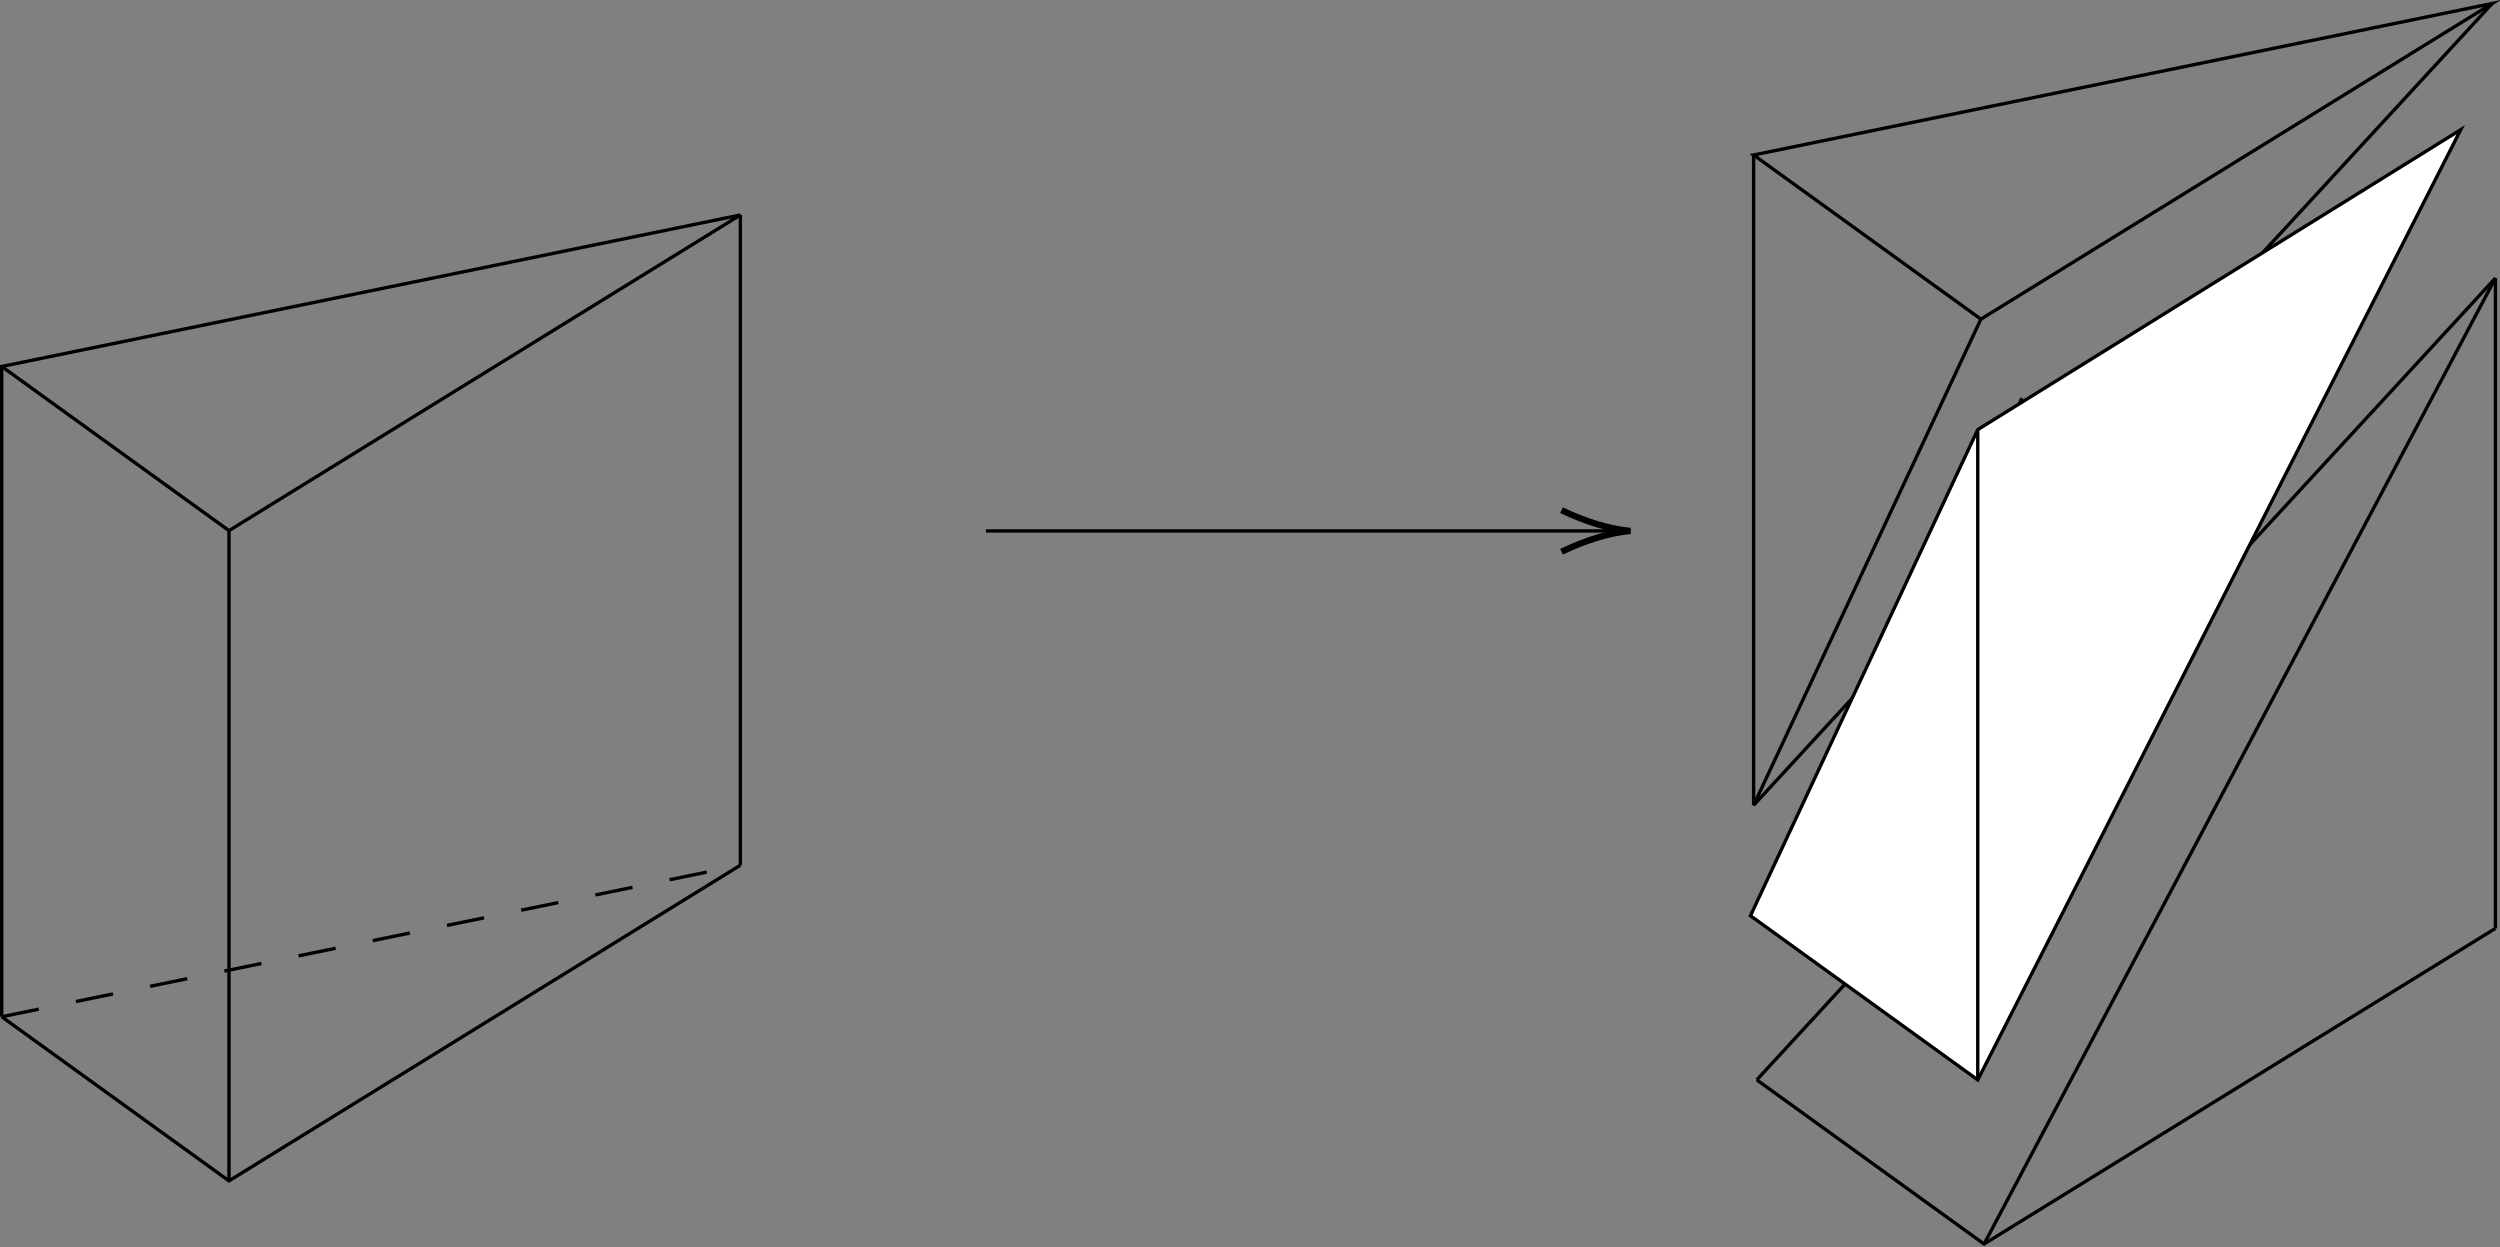
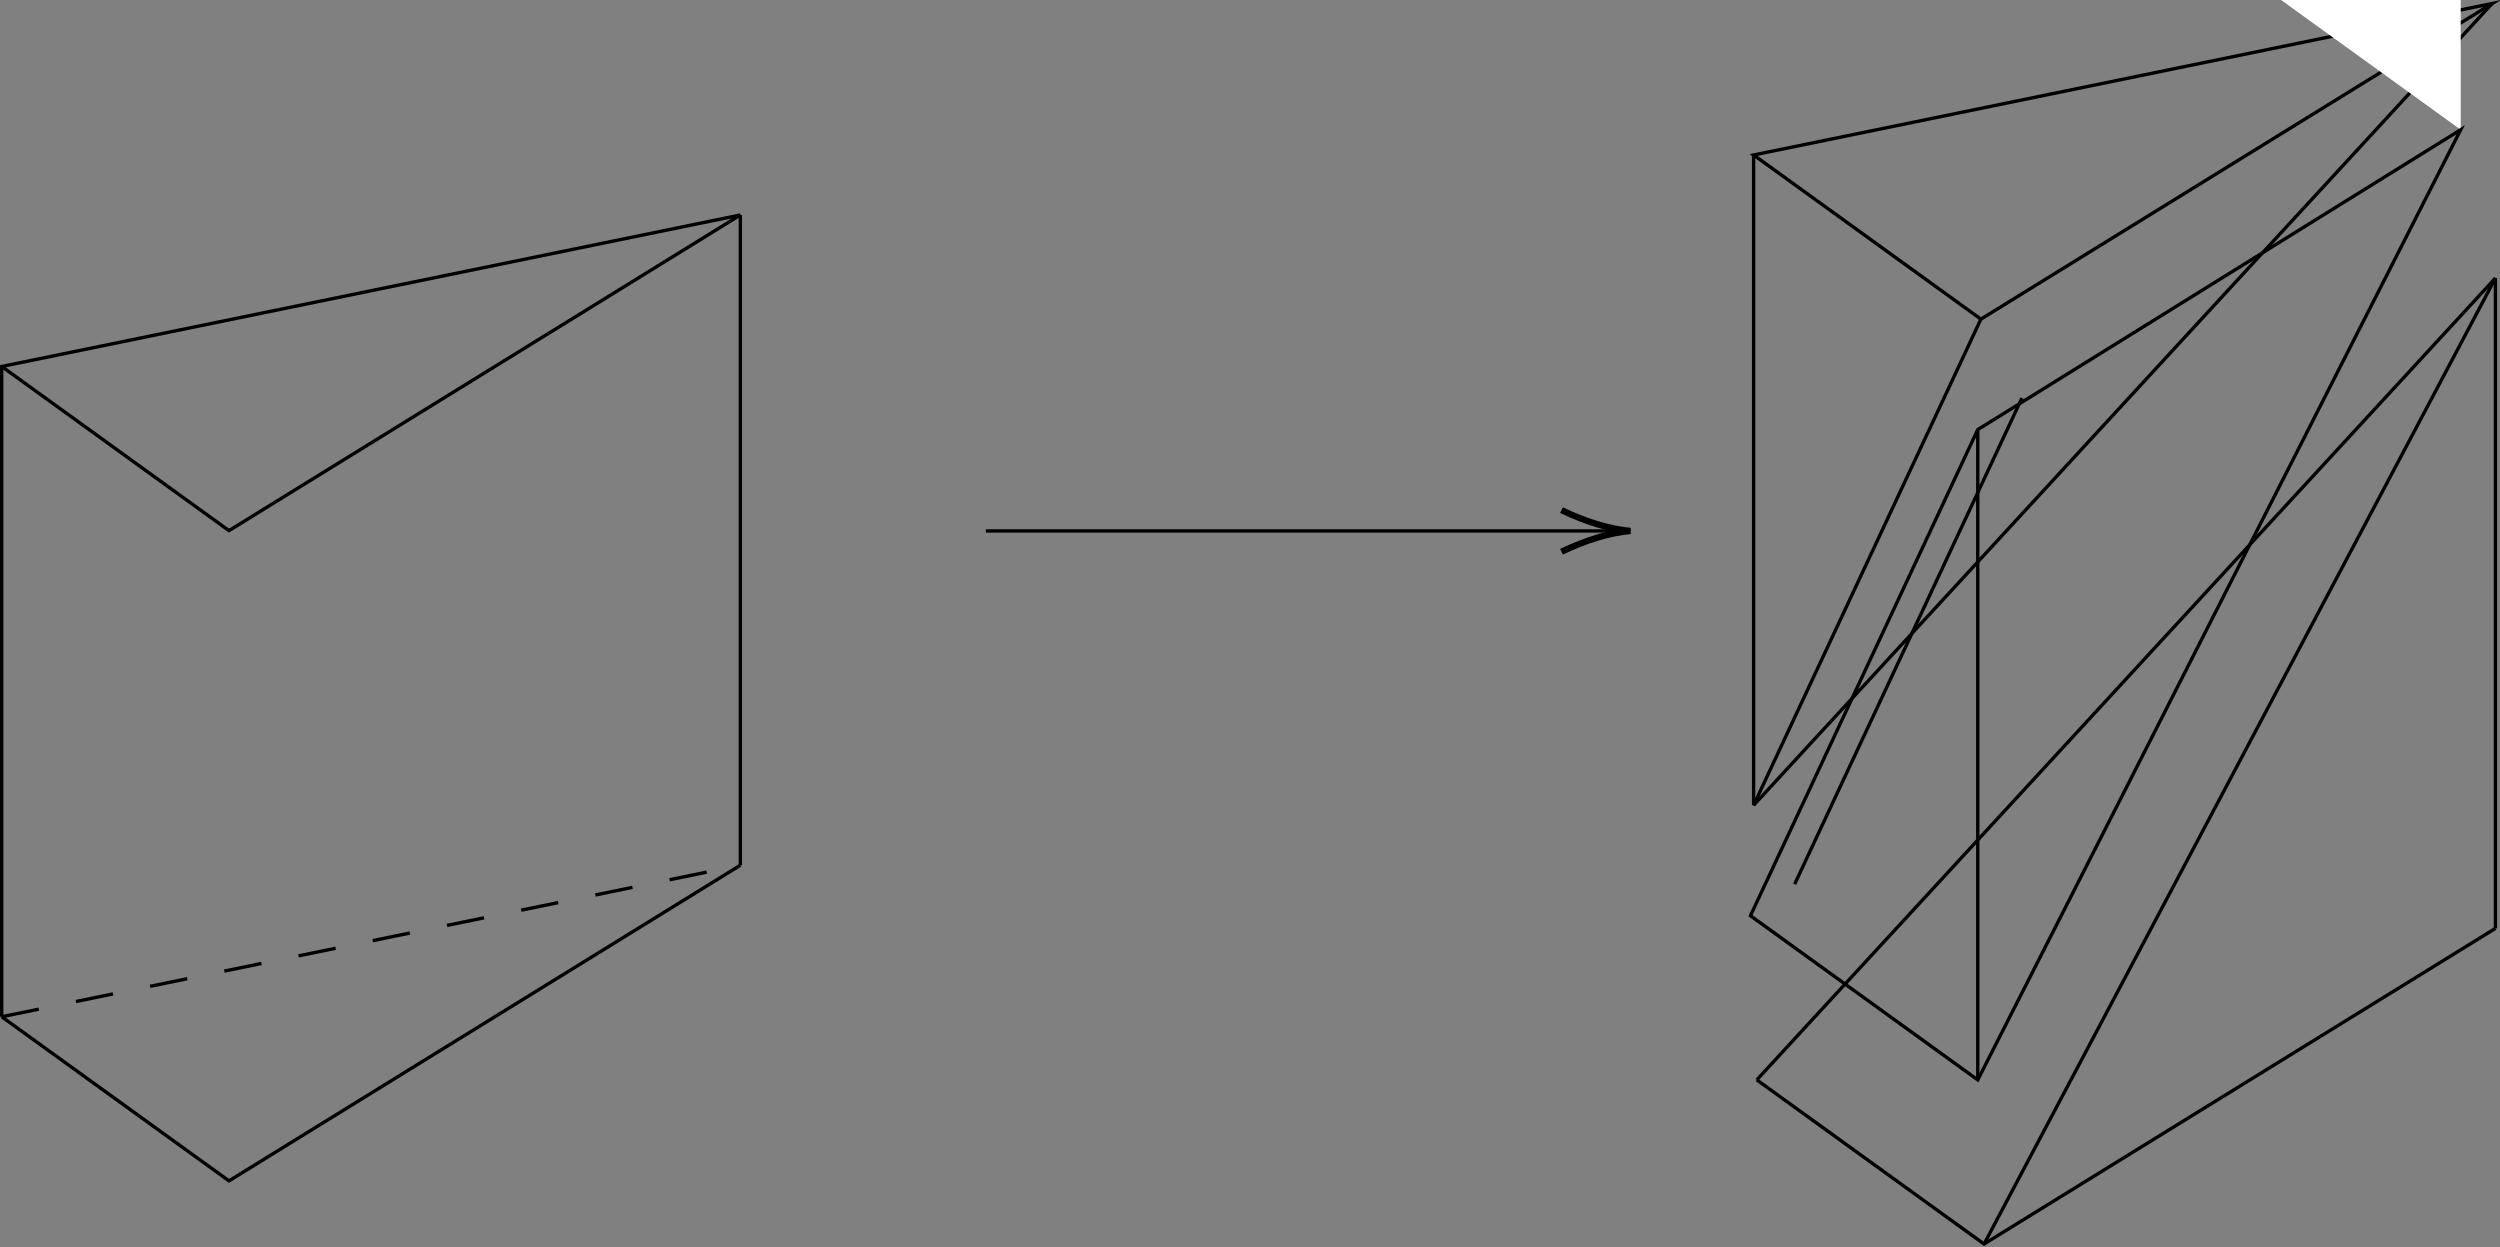
<svg xmlns="http://www.w3.org/2000/svg" width="495" height="247" viewBox="1872.023 1483.009 295.89 147.646">
  <rect x="1872.023" y="1483.009" width="295.89" height="147.646" fill="#808080" stroke="none" />
  <g id="page1">
    <path d="m1959.648 1508.453l-87.425 17.93l26.902 19.43z" stroke="#000" fill="none" stroke-width=".399" />
    <path d="m1872.223 1526.383v76.965" stroke="#000" fill="none" stroke-width=".399" />
-     <path d="m1899.125 1545.813v76.96" stroke="#000" fill="none" stroke-width=".399" />
    <path d="m1959.648 1508.453v76.961" stroke="#000" fill="none" stroke-width=".399" />
    <path d="m1872.223 1603.348l26.902 19.425l60.523-37.359" stroke="#000" fill="none" stroke-width=".399" />
    <path d="m1872.223 1603.348l87.425-17.934" stroke="#000" fill="none" stroke-width=".399" stroke-dasharray="4.483 4.483" />
    <path d="m1988.707 1545.848h74.801" stroke="#000" fill="none" stroke-width=".399" stroke-miterlimit="10" />
    <path d="m2056.836 1548.309c2.973-1.414 5.695-2.235 8.168-2.461c-2.473-.223-5.195-1.043-8.168-2.457" stroke="#000" fill="none" stroke-width=".747" stroke-miterlimit="10" />
    <path d="m2079.574 1501.352v76.964" stroke="#000" fill="none" stroke-width=".399" stroke-miterlimit="10" />
    <path d="m2084.43 1587.656l26.902-57.535" stroke="#000" fill="none" stroke-width=".399" stroke-miterlimit="10" />
    <path d="m2106.473 1520.781l-26.899 57.535" stroke="#000" fill="none" stroke-width=".399" stroke-miterlimit="10" />
    <path d="m2079.574 1578.316l87.422-94.898" stroke="#000" fill="none" stroke-width=".399" stroke-miterlimit="10" />
    <path d="m2166.996 1483.418l-87.422 17.934l26.899 19.43z" stroke="#000" fill="none" stroke-width=".399" stroke-miterlimit="10" />
    <path d="m2079.949 1610.82l26.899 19.426l60.523-37.359" stroke="#000" fill="none" stroke-width=".399" stroke-miterlimit="10" />
    <path d="m2167.371 1515.922v76.965" stroke="#000" fill="none" stroke-width=".399" stroke-miterlimit="10" />
    <path d="m2106.848 1630.246l60.523-114.324" stroke="#000" fill="none" stroke-width=".399" stroke-miterlimit="10" />
    <path d="m2079.949 1610.82l87.422-94.898" stroke="#000" fill="none" stroke-width=".399" stroke-miterlimit="10" />
-     <path d="m2163.262 1498.363l-57.16 112.457l-26.903-19.429l26.903-57.535z" fill="#fff" />
+     <path d="m2163.262 1498.363l-26.903-19.429l26.903-57.535z" fill="#fff" />
    <path d="m2163.262 1498.363l-57.16 112.457l-26.903-19.429l26.903-57.535z" stroke="#000" fill="none" stroke-width=".399" stroke-miterlimit="10" />
    <path d="m2106.102 1533.855v26.902v50.062" stroke="#000" fill="none" stroke-width=".399" stroke-miterlimit="10" />
  </g>
  <script type="text/ecmascript">if(window.parent.postMessage)window.parent.postMessage("92.625|371.25|185.25|"+window.location,"*");</script>
</svg>